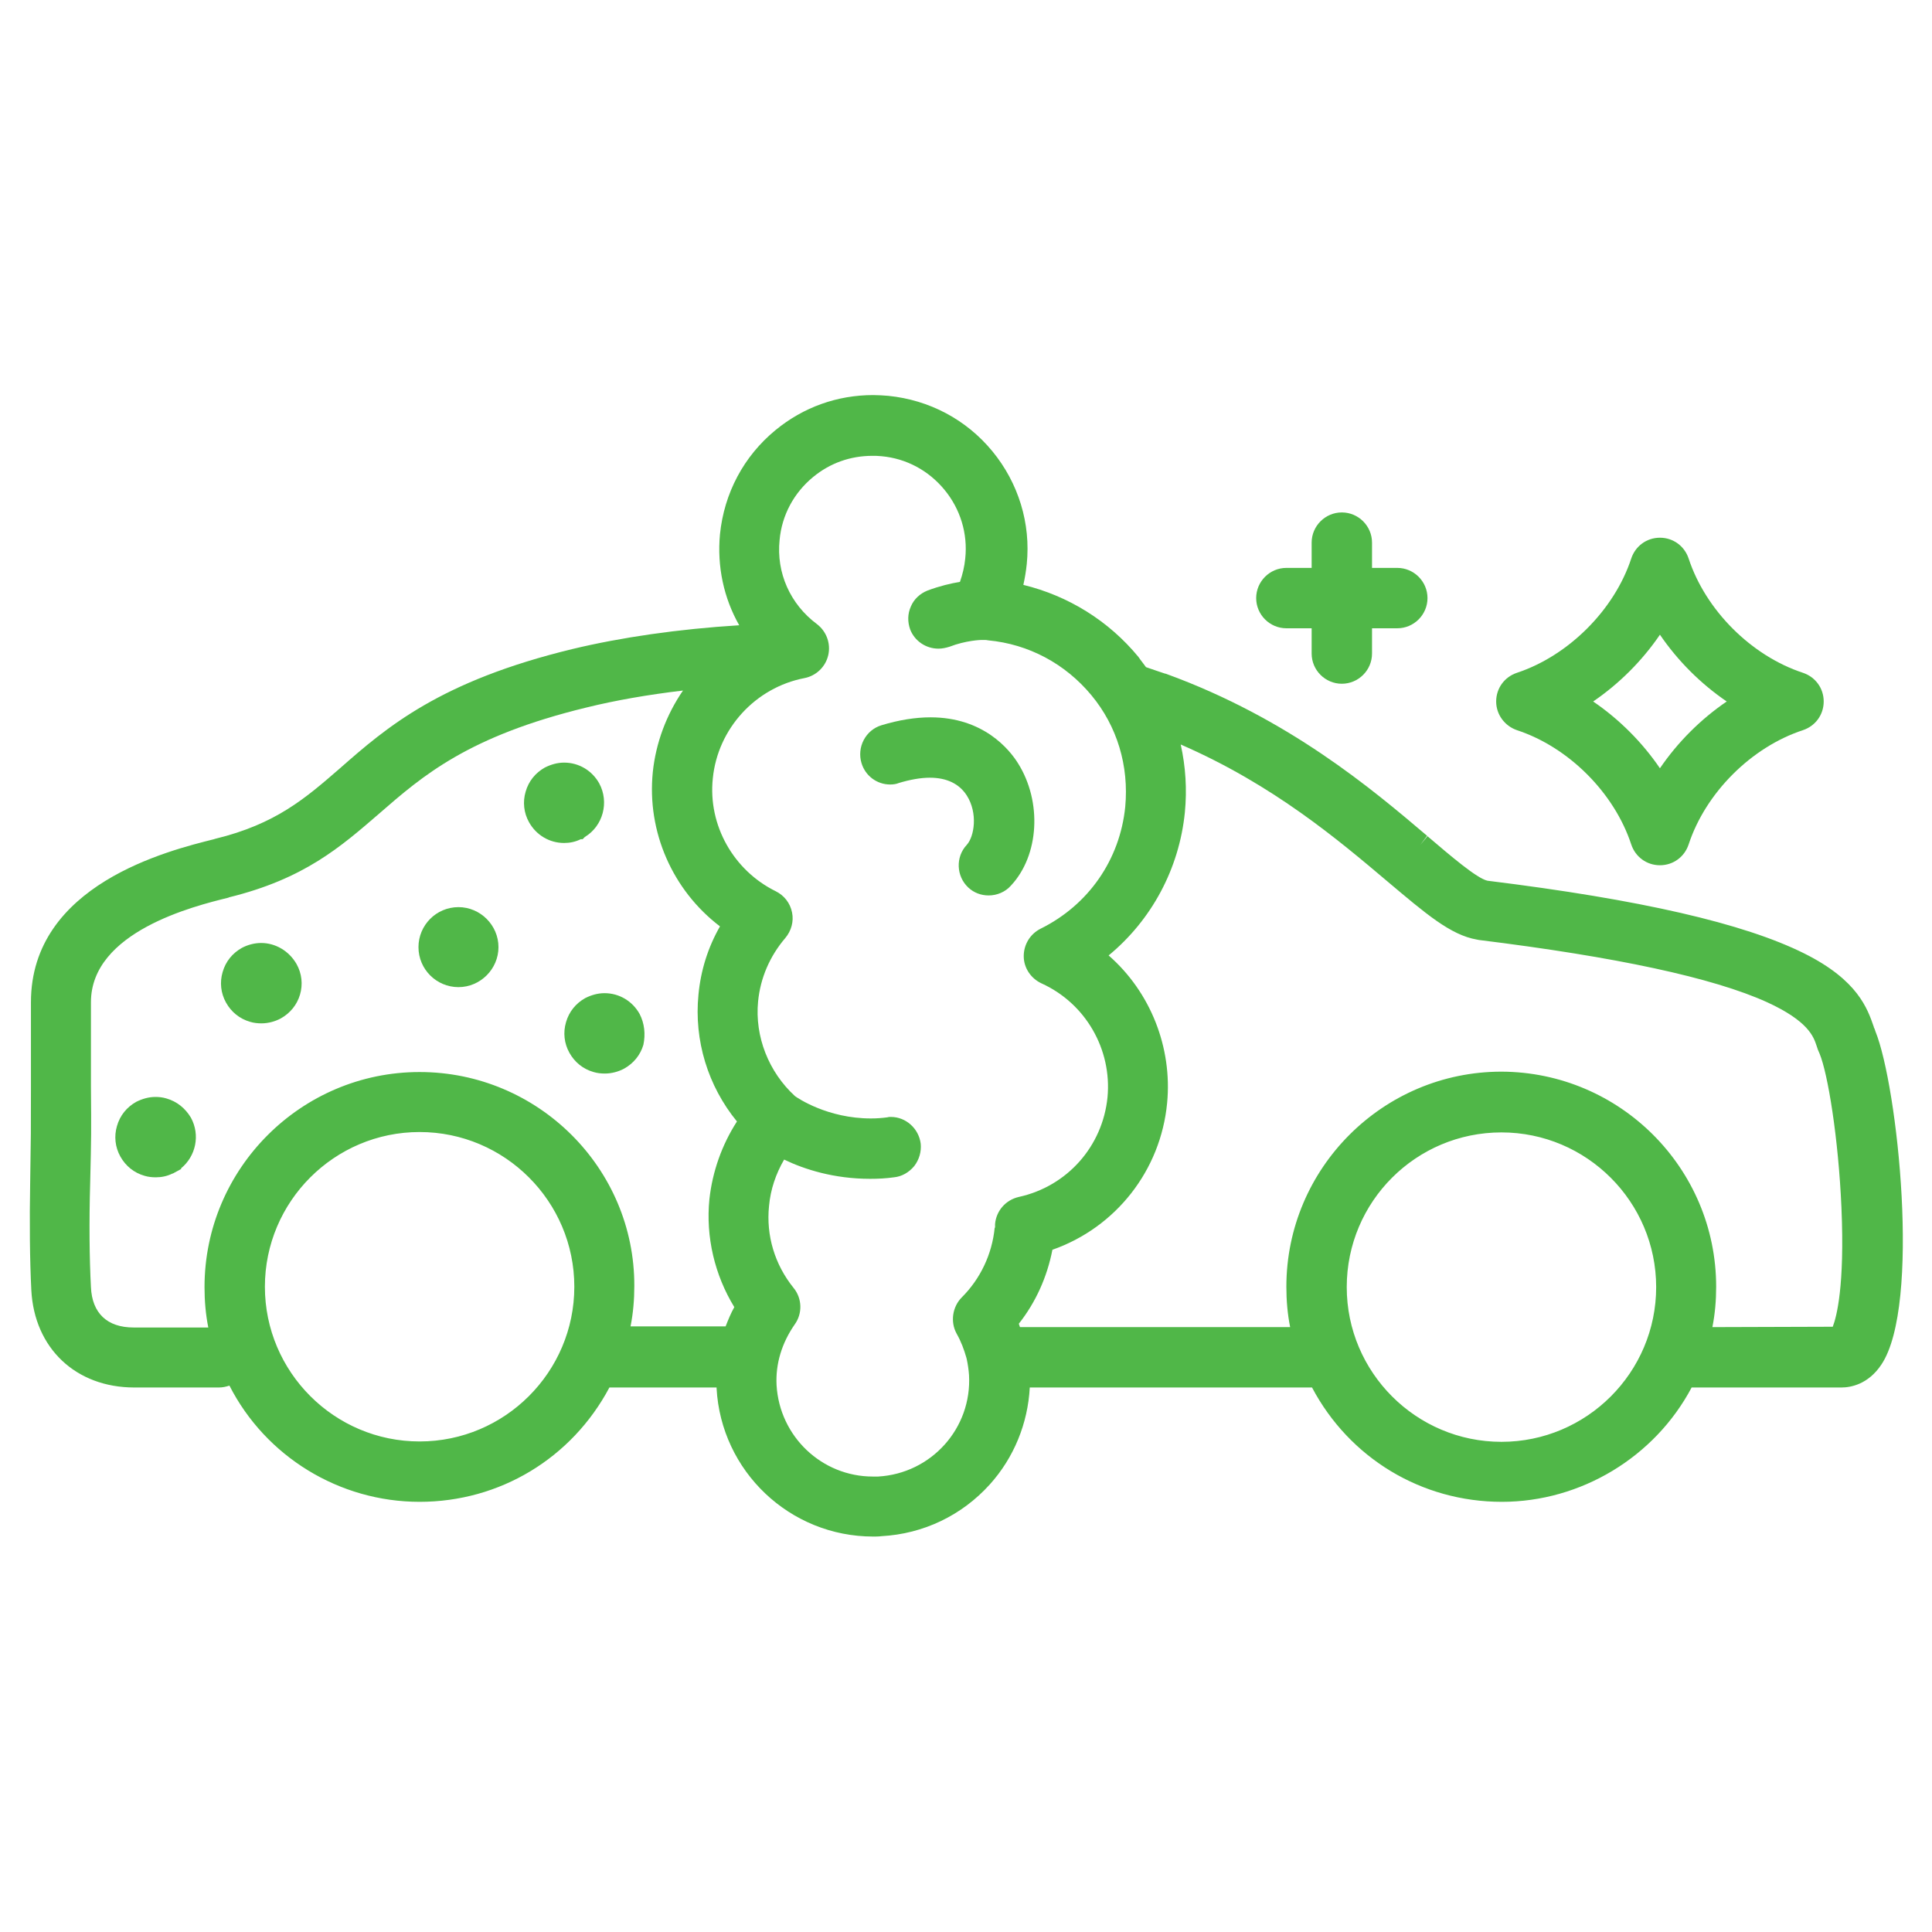
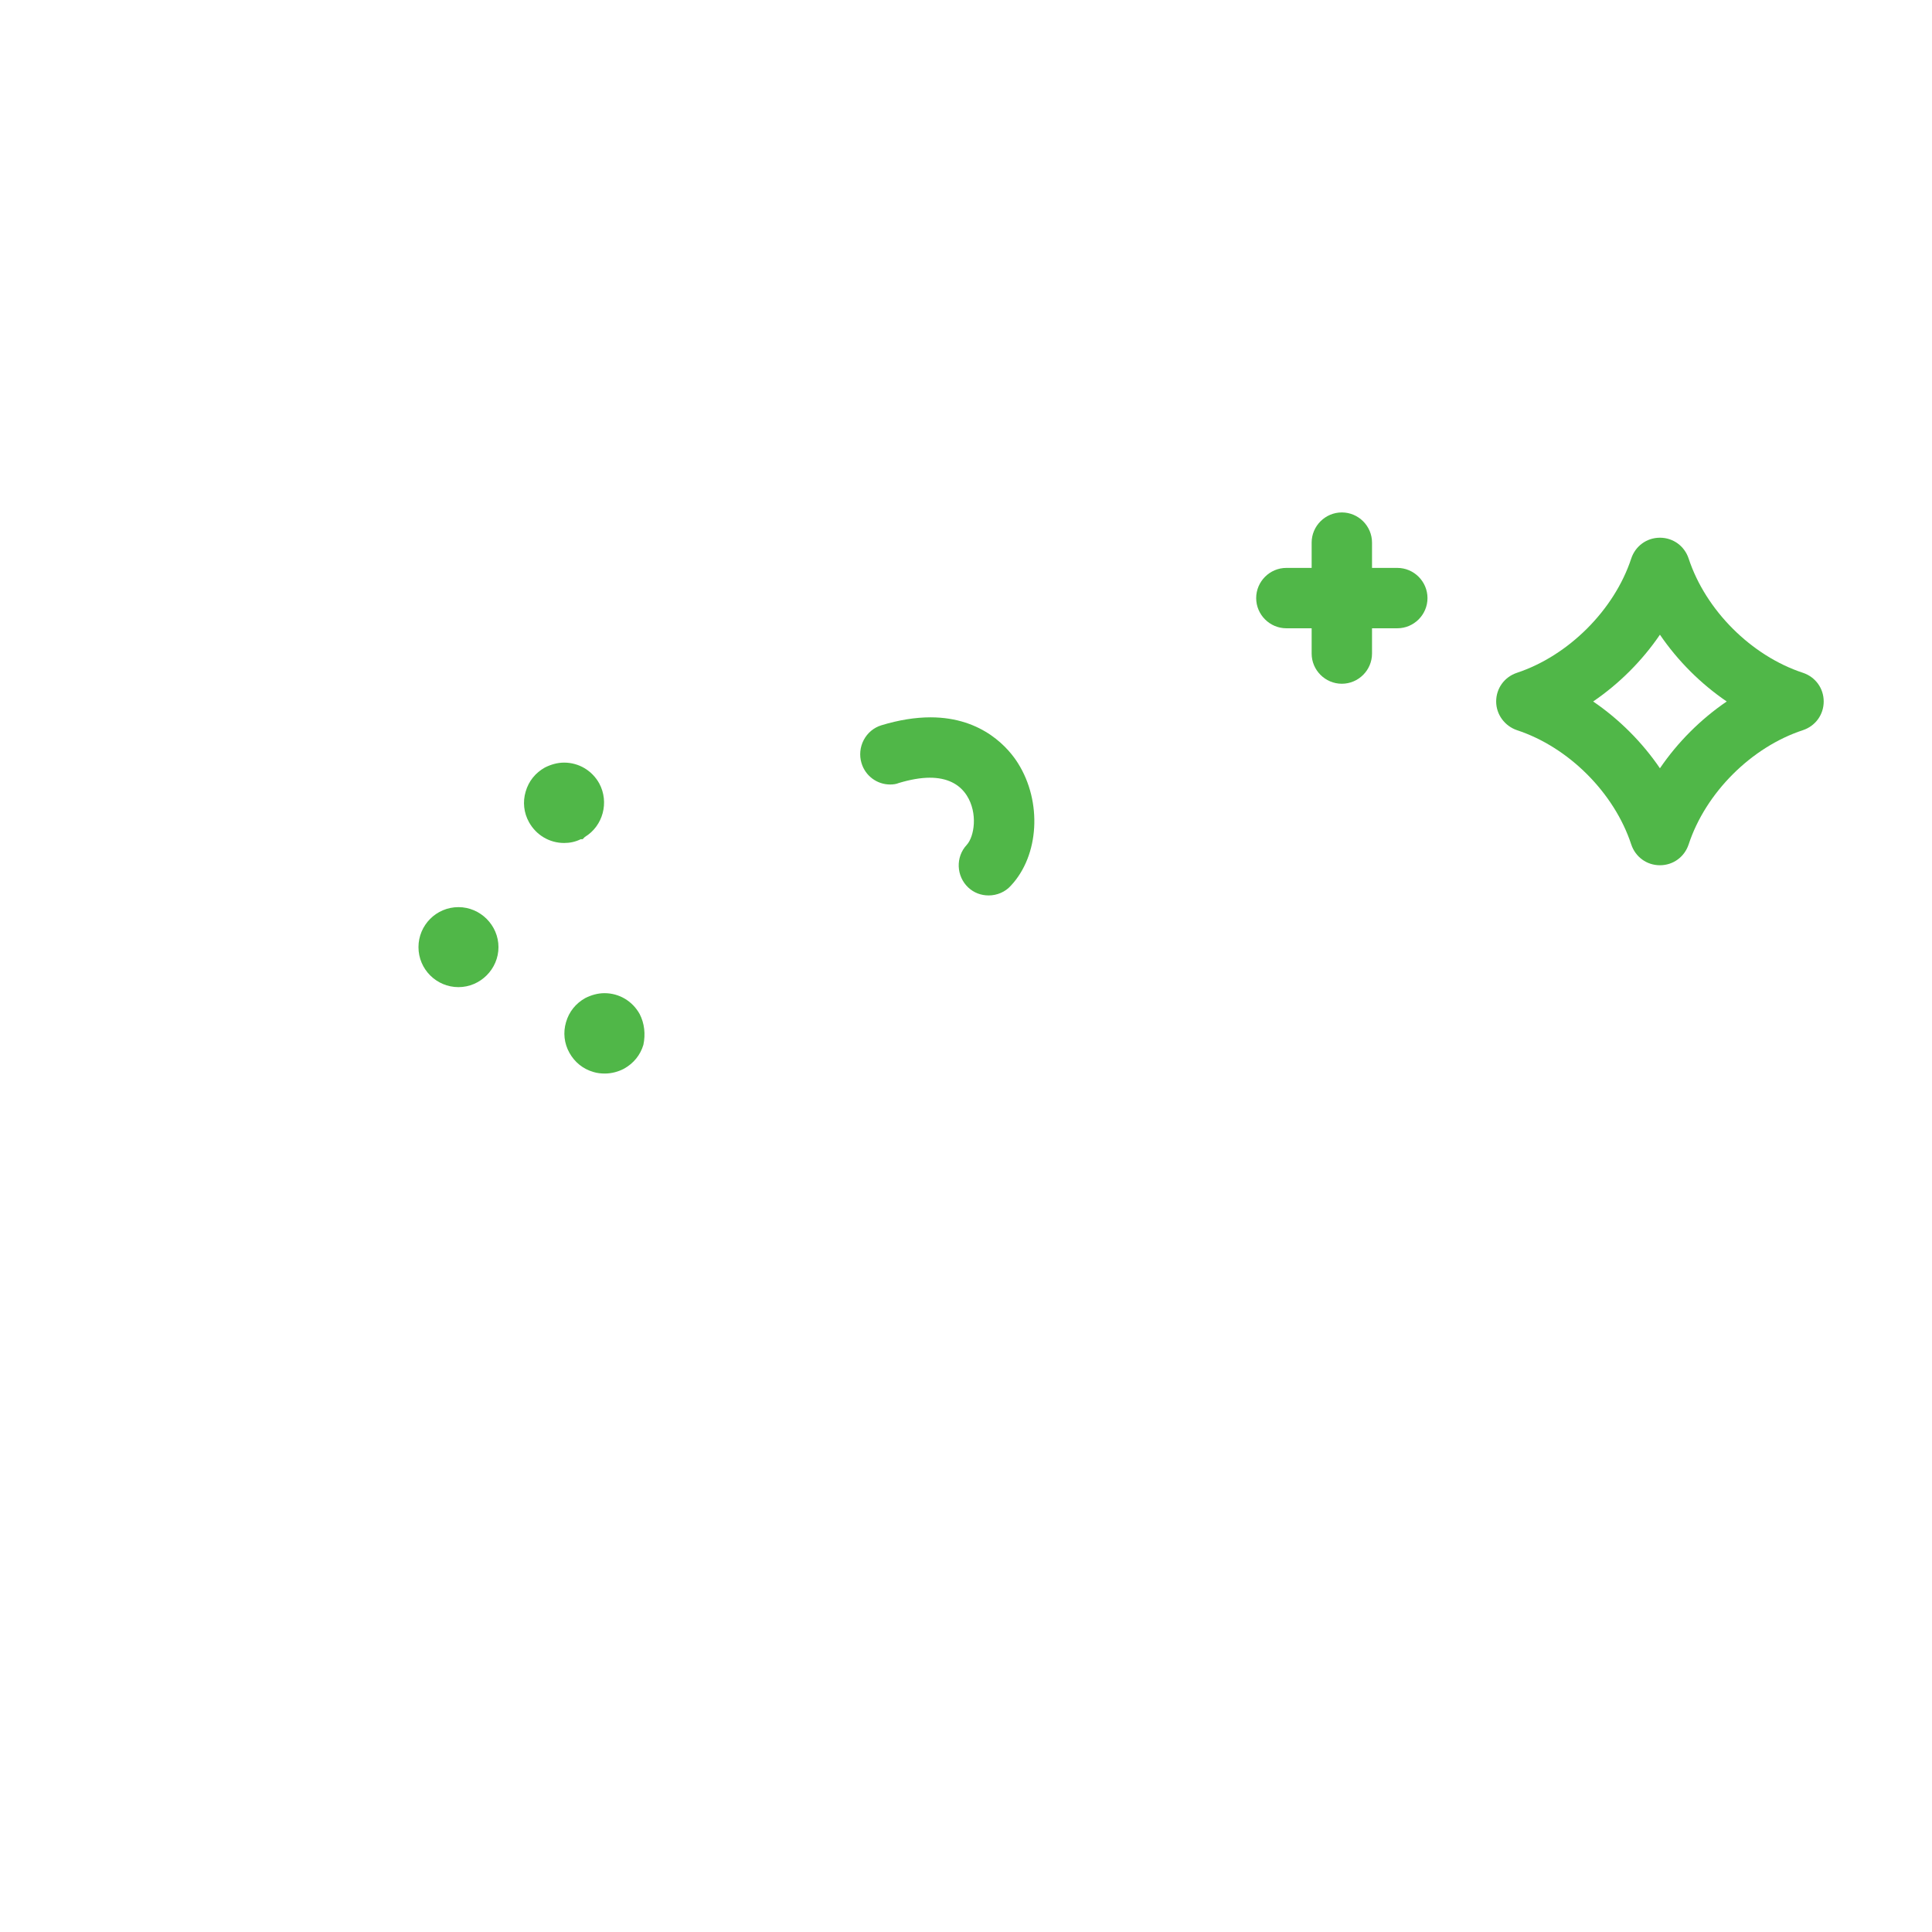
<svg xmlns="http://www.w3.org/2000/svg" id="Ñëîé_5" x="0px" y="0px" viewBox="0 0 512 512" style="enable-background:new 0 0 512 512;" xml:space="preserve">
  <style type="text/css">	.st0{fill:#50B748;}</style>
  <g>
-     <path class="st0" d="M497,273.3c-0.1-0.3-0.2-0.7-0.4-1v-0.1c-1.7-4.9-4.2-12.4-18.4-19.5c-16-8-43.5-14.3-84-19.3  c-2.8-0.6-9.8-6.6-15.9-11.8l-1.9,2.3l1.8-2.4c-14.6-12.4-36.7-31.1-69.1-42.9c-0.1,0-0.2-0.1-0.4-0.1c0,0-3.6-1.2-5-1.7  c-0.7-1-1.4-1.8-2-2.7c-7.9-9.6-18.6-16.2-30.5-19.1c0.4-1.8,0.7-3.6,0.9-5.5c1.1-10.8-2.2-21.5-9.1-29.9s-16.7-13.6-27.6-14.7  c-1.3-0.1-2.7-0.2-4-0.2c-9.5,0-18.5,3.2-25.9,9.3c-8.4,6.9-13.6,16.7-14.7,27.6c-0.8,8.5,1,16.9,5.1,24.1  c-16.1,1-31.3,3.2-44.2,6.3c-35.1,8.5-49.2,20.7-61.6,31.6c-9.1,7.9-17,14.8-33.1,18.7l-0.3,0.1c-12,3-48.5,12-48.5,43.2  c0,10.4,0,17.3,0,22.3c0,12.3,0,12.8-0.2,25.2c-0.2,10.7-0.1,20.9,0.3,28.8c0.8,15.4,11.8,25.8,27.3,25.8H58c1,0,1.9-0.2,2.8-0.5  C70.4,386,89.9,398,111.2,398c21.2,0,40.3-11.5,50.3-30.3h28.4c0,0.1,0,0.1,0,0.2c1.2,22,19.4,39.3,41.5,39.3c0.7,0,1.5,0,2.2-0.1  c11.1-0.6,21.3-5.5,28.7-13.7c6.4-7.1,10.1-16.2,10.6-25.7h74.8c9.9,18.7,29,30.3,50.3,30.3c20.9,0,40.5-11.8,50.3-30.3H488  c2.4,0,7.1-0.8,10.6-6.1C509.1,345.9,502.9,287.8,497,273.3z M453.8,351.7c0.7-3.5,1-7.1,1-10.7c0-31.4-25.5-56.9-56.9-57l0,0  c-31.4,0-57,25.6-57,57c0,3.6,0.3,7.2,1,10.7h-71.6c-0.1-0.3-0.2-0.6-0.3-0.9c4.5-5.7,7.5-12.4,8.9-19.6  c16.8-5.9,28.7-21,30.4-38.9c1.4-14.7-4.4-29.4-15.5-39.1c11.4-9.4,18.7-23,20.2-37.9c0.6-6.1,0.2-12.2-1.1-18  c24.6,10.7,41.9,25.4,54.8,36.3c10.1,8.5,16.7,14.2,23.7,15.4c0.2,0,0.3,0.1,0.5,0.1c36.4,4.5,62.1,10,76.4,16.5  c10.9,5,12.3,9.1,13.1,11.5c0.2,0.7,0.5,1.5,0.8,2.1c2.2,5.3,5,22.4,5.8,40.8c0.9,20.9-1.3,29-2.3,31.6L453.8,351.7L453.8,351.7z   M397.9,300.1c22.6,0,41,18.4,41,41s-18.4,41-41,41s-41-18.4-41-41C356.9,318.4,375.3,300.1,397.9,300.1z M263.6,325.4  c-0.7,7-3.8,13.5-8.7,18.4c-2.5,2.5-3.1,6.5-1.4,9.6c1.2,2.1,2,4.3,2.6,6.4l0.1,0.4c0.3,1.4,0.5,2.8,0.6,4.2  c0.8,14.1-10,26.1-24.1,26.9c-0.5,0-0.9,0-1.4,0c-13.5,0-24.7-10.6-25.5-24.2c-0.3-5.7,1.4-11.2,4.8-16.1c2.1-2.9,2-6.9-0.3-9.7  c-5-6.2-7.3-13.9-6.5-21.7c0.4-4.4,1.8-8.5,4-12.3c5.4,2.6,13.2,5.1,22.8,5.1c2.1,0,4.2-0.1,6.3-0.4c2.1-0.2,4-1.3,5.4-3  c1.3-1.7,1.9-3.8,1.7-5.9c-0.5-4-3.9-7.1-7.9-7.1c-0.3,0-0.6,0-0.9,0.1c-1.5,0.2-2.9,0.3-4.4,0.3c-11.5,0-19.4-5.4-20.1-5.9  c-7-6.4-10.7-15.8-9.8-25.1c0.6-6.2,3.1-12,7.2-16.8c1.6-1.9,2.3-4.4,1.8-6.8c-0.5-2.5-2.1-4.5-4.3-5.6  c-11.2-5.5-18-17.5-16.7-29.9c1.3-13.2,11.3-24.1,24.3-26.6c3.1-0.6,5.6-3,6.3-6.1s-0.5-6.3-3-8.2c-7.1-5.3-10.8-13.6-9.9-22.3  c0.6-6.6,3.8-12.5,8.9-16.7c4.5-3.7,9.9-5.6,15.7-5.6c0.7,0,1.5,0,2.4,0.1c6.6,0.6,12.5,3.8,16.7,8.9c4.2,5.1,6.2,11.6,5.5,18.2  c-0.2,2.1-0.7,4.2-1.4,6.2c-2.4,0.4-5.4,1.1-8.6,2.3c-2,0.8-3.6,2.3-4.4,4.2c-0.9,2-0.9,4.1-0.2,6.1c1.2,3.1,4.2,5.1,7.5,5.1  c1,0,1.9-0.2,2.9-0.5c4.4-1.7,8.3-1.8,8.4-1.8h0.1h0.7c0.4,0,0.7,0,1.1,0.1c10.7,1,20.4,6.2,27.3,14.5s10,18.8,9,29.6  c-1.4,14-9.7,26-22.4,32.3c-2.8,1.4-4.5,4.2-4.5,7.3s1.9,5.9,4.7,7.2c11.7,5.3,18.7,17.5,17.5,30.2c-1.3,13-10.7,23.6-23.5,26.4  c-3.5,0.8-6,3.7-6.3,7.2c0,0.3,0,0.6,0,0.9L263.6,325.4z M111.2,284.1c-31.4,0-57,25.6-57,57c0,3.6,0.3,7.2,1,10.7H35.4  c-7,0-11-3.8-11.3-10.7c-0.4-7.5-0.5-17.3-0.2-27.7c0.3-12.5,0.3-13,0.2-25.5c0-5,0-11.9,0-22.3c0-18.7,27.4-25.5,36.4-27.7  l0.2-0.1c19.9-4.9,29.5-13.3,39.8-22.2c11.6-10.1,23.6-20.5,54.9-28.1c7.7-1.9,16.3-3.4,25.6-4.5c-4.4,6.4-7.2,13.9-8,21.6  c-1.6,15.8,5.2,31.3,17.8,40.9c-3.2,5.6-5.1,11.7-5.7,18.1c-1.2,12.1,2.5,24.2,10.2,33.6c-4,6.2-6.5,13.3-7.3,20.6  c-1,10,1.4,20.1,6.6,28.6c-0.9,1.6-1.6,3.3-2.3,5.1h-25.2c0.7-3.5,1-7.1,1-10.7C168.2,309.6,142.6,284.1,111.2,284.1z M111.2,382  c-22.6,0-41-18.4-41-41s18.4-41,41-41s41,18.4,41,41S133.8,382,111.2,382z" />
    <path class="st0" d="M121.5,240.4c-5.9,0-10.6,4.8-10.6,10.6c0,5.9,4.8,10.6,10.6,10.6s10.6-4.8,10.6-10.6  C132.1,245.2,127.3,240.4,121.5,240.4z" />
    <path class="st0" d="M169.5,268.7c-1.9-3.4-5.4-5.5-9.3-5.5c-1.8,0-3.5,0.5-5.1,1.3c-2.5,1.4-4.3,3.6-5.1,6.4  c-0.8,2.7-0.5,5.6,0.9,8.1s3.6,4.3,6.4,5.1c1,0.3,2,0.4,3,0.4c1.8,0,3.6-0.5,5.1-1.3c2.5-1.4,4.3-3.6,5.1-6.3  C171.1,274.1,170.8,271.2,169.5,268.7z" />
-     <path class="st0" d="M69.2,249.9c-1.8,0-3.6,0.5-5.1,1.3c-2.5,1.4-4.3,3.6-5.1,6.4c-0.8,2.7-0.5,5.6,0.9,8.1s3.6,4.3,6.4,5.1  c1,0.3,2,0.4,3,0.4c1.8,0,3.6-0.5,5.1-1.3c2.5-1.4,4.3-3.6,5.1-6.3c0.8-2.7,0.5-5.6-0.9-8.1C76.6,252,73,249.9,69.2,249.9z" />
-     <path class="st0" d="M44.1,291.1c-1-0.3-2-0.4-2.9-0.4c-1.8,0-3.5,0.5-5.1,1.3c-2.5,1.4-4.3,3.6-5.1,6.4c-0.8,2.7-0.5,5.6,0.9,8.1  c1.4,2.5,3.6,4.3,6.4,5.1c1,0.3,2,0.4,3,0.4c1.5,0,3-0.3,4.4-1h0.1l2.2-1.2v-0.2c3.9-3.2,5.1-8.8,2.6-13.4  C49.1,293.7,46.9,291.9,44.1,291.1z" />
    <path class="st0" d="M154.4,222.4l0.6-0.6c4.8-2.9,6.5-9.2,3.8-14.2c-1.9-3.4-5.4-5.5-9.3-5.5c-1.8,0-3.5,0.5-5.1,1.3  c-2.5,1.4-4.3,3.6-5.1,6.4c-0.8,2.7-0.5,5.6,0.9,8.1c1.9,3.4,5.4,5.5,9.3,5.5c1.5,0,3-0.3,4.4-1H154.4z" />
-     <path class="st0" d="M402,193.5c13.7,4.5,25.8,16.6,30.3,30.3c1.1,3.3,4.1,5.5,7.6,5.5s6.5-2.2,7.6-5.5  c4.5-13.7,16.6-25.8,30.3-30.3c3.3-1.1,5.5-4.1,5.5-7.6s-2.2-6.5-5.5-7.6c-13.7-4.5-25.8-16.6-30.3-30.3c-1.1-3.3-4.1-5.5-7.6-5.5  s-6.5,2.2-7.6,5.5c-4.5,13.7-16.7,25.8-30.3,30.3c-3.3,1.1-5.5,4.1-5.5,7.6S398.8,192.4,402,193.5z M422.2,185.9  c6.9-4.7,13-10.8,17.7-17.7c4.7,6.9,10.8,13,17.7,17.7c-6.9,4.7-13,10.8-17.7,17.7C435.2,196.7,429.1,190.6,422.2,185.9z" />
+     <path class="st0" d="M402,193.5c13.7,4.5,25.8,16.6,30.3,30.3c1.1,3.3,4.1,5.5,7.6,5.5s6.5-2.2,7.6-5.5  c4.5-13.7,16.6-25.8,30.3-30.3c3.3-1.1,5.5-4.1,5.5-7.6s-2.2-6.5-5.5-7.6c-13.7-4.5-25.8-16.6-30.3-30.3c-1.1-3.3-4.1-5.5-7.6-5.5  s-6.5,2.2-7.6,5.5c-4.5,13.7-16.7,25.8-30.3,30.3c-3.3,1.1-5.5,4.1-5.5,7.6S398.8,192.4,402,193.5z M422.2,185.9  c6.9-4.7,13-10.8,17.7-17.7c4.7,6.9,10.8,13,17.7,17.7c-6.9,4.7-13,10.8-17.7,17.7C435.2,196.7,429.1,190.6,422.2,185.9" />
    <path class="st0" d="M340.9,166.5h6.7v6.7c0,4.4,3.6,8,8,8s8-3.6,8-8v-6.7h6.7c4.4,0,8-3.6,8-8s-3.6-8-8-8h-6.7v-6.7  c0-4.4-3.6-8-8-8s-8,3.6-8,8v6.7h-6.7c-4.4,0-8,3.6-8,8S336.5,166.5,340.9,166.5z" />
    <path class="st0" d="M269.8,202.3c-2.3-3.7-9.2-12.2-23.2-12.2c-4,0-8.4,0.7-13,2.1c-2,0.6-3.7,2-4.7,3.9s-1.2,4.1-0.6,6.1  c1,3.4,4.1,5.7,7.6,5.7c0.8,0,1.6-0.1,2.3-0.4c3-0.9,5.8-1.4,8.2-1.4c4.5,0,7.8,1.6,9.8,4.7c3,4.7,2,10.9,0,13.1  c-3,3.2-2.8,8.3,0.4,11.3c1.5,1.4,3.4,2.1,5.4,2.1c2.2,0,4.4-0.9,5.9-2.6C275.4,226.7,276.2,212.5,269.8,202.3z" />
  </g>
</svg>